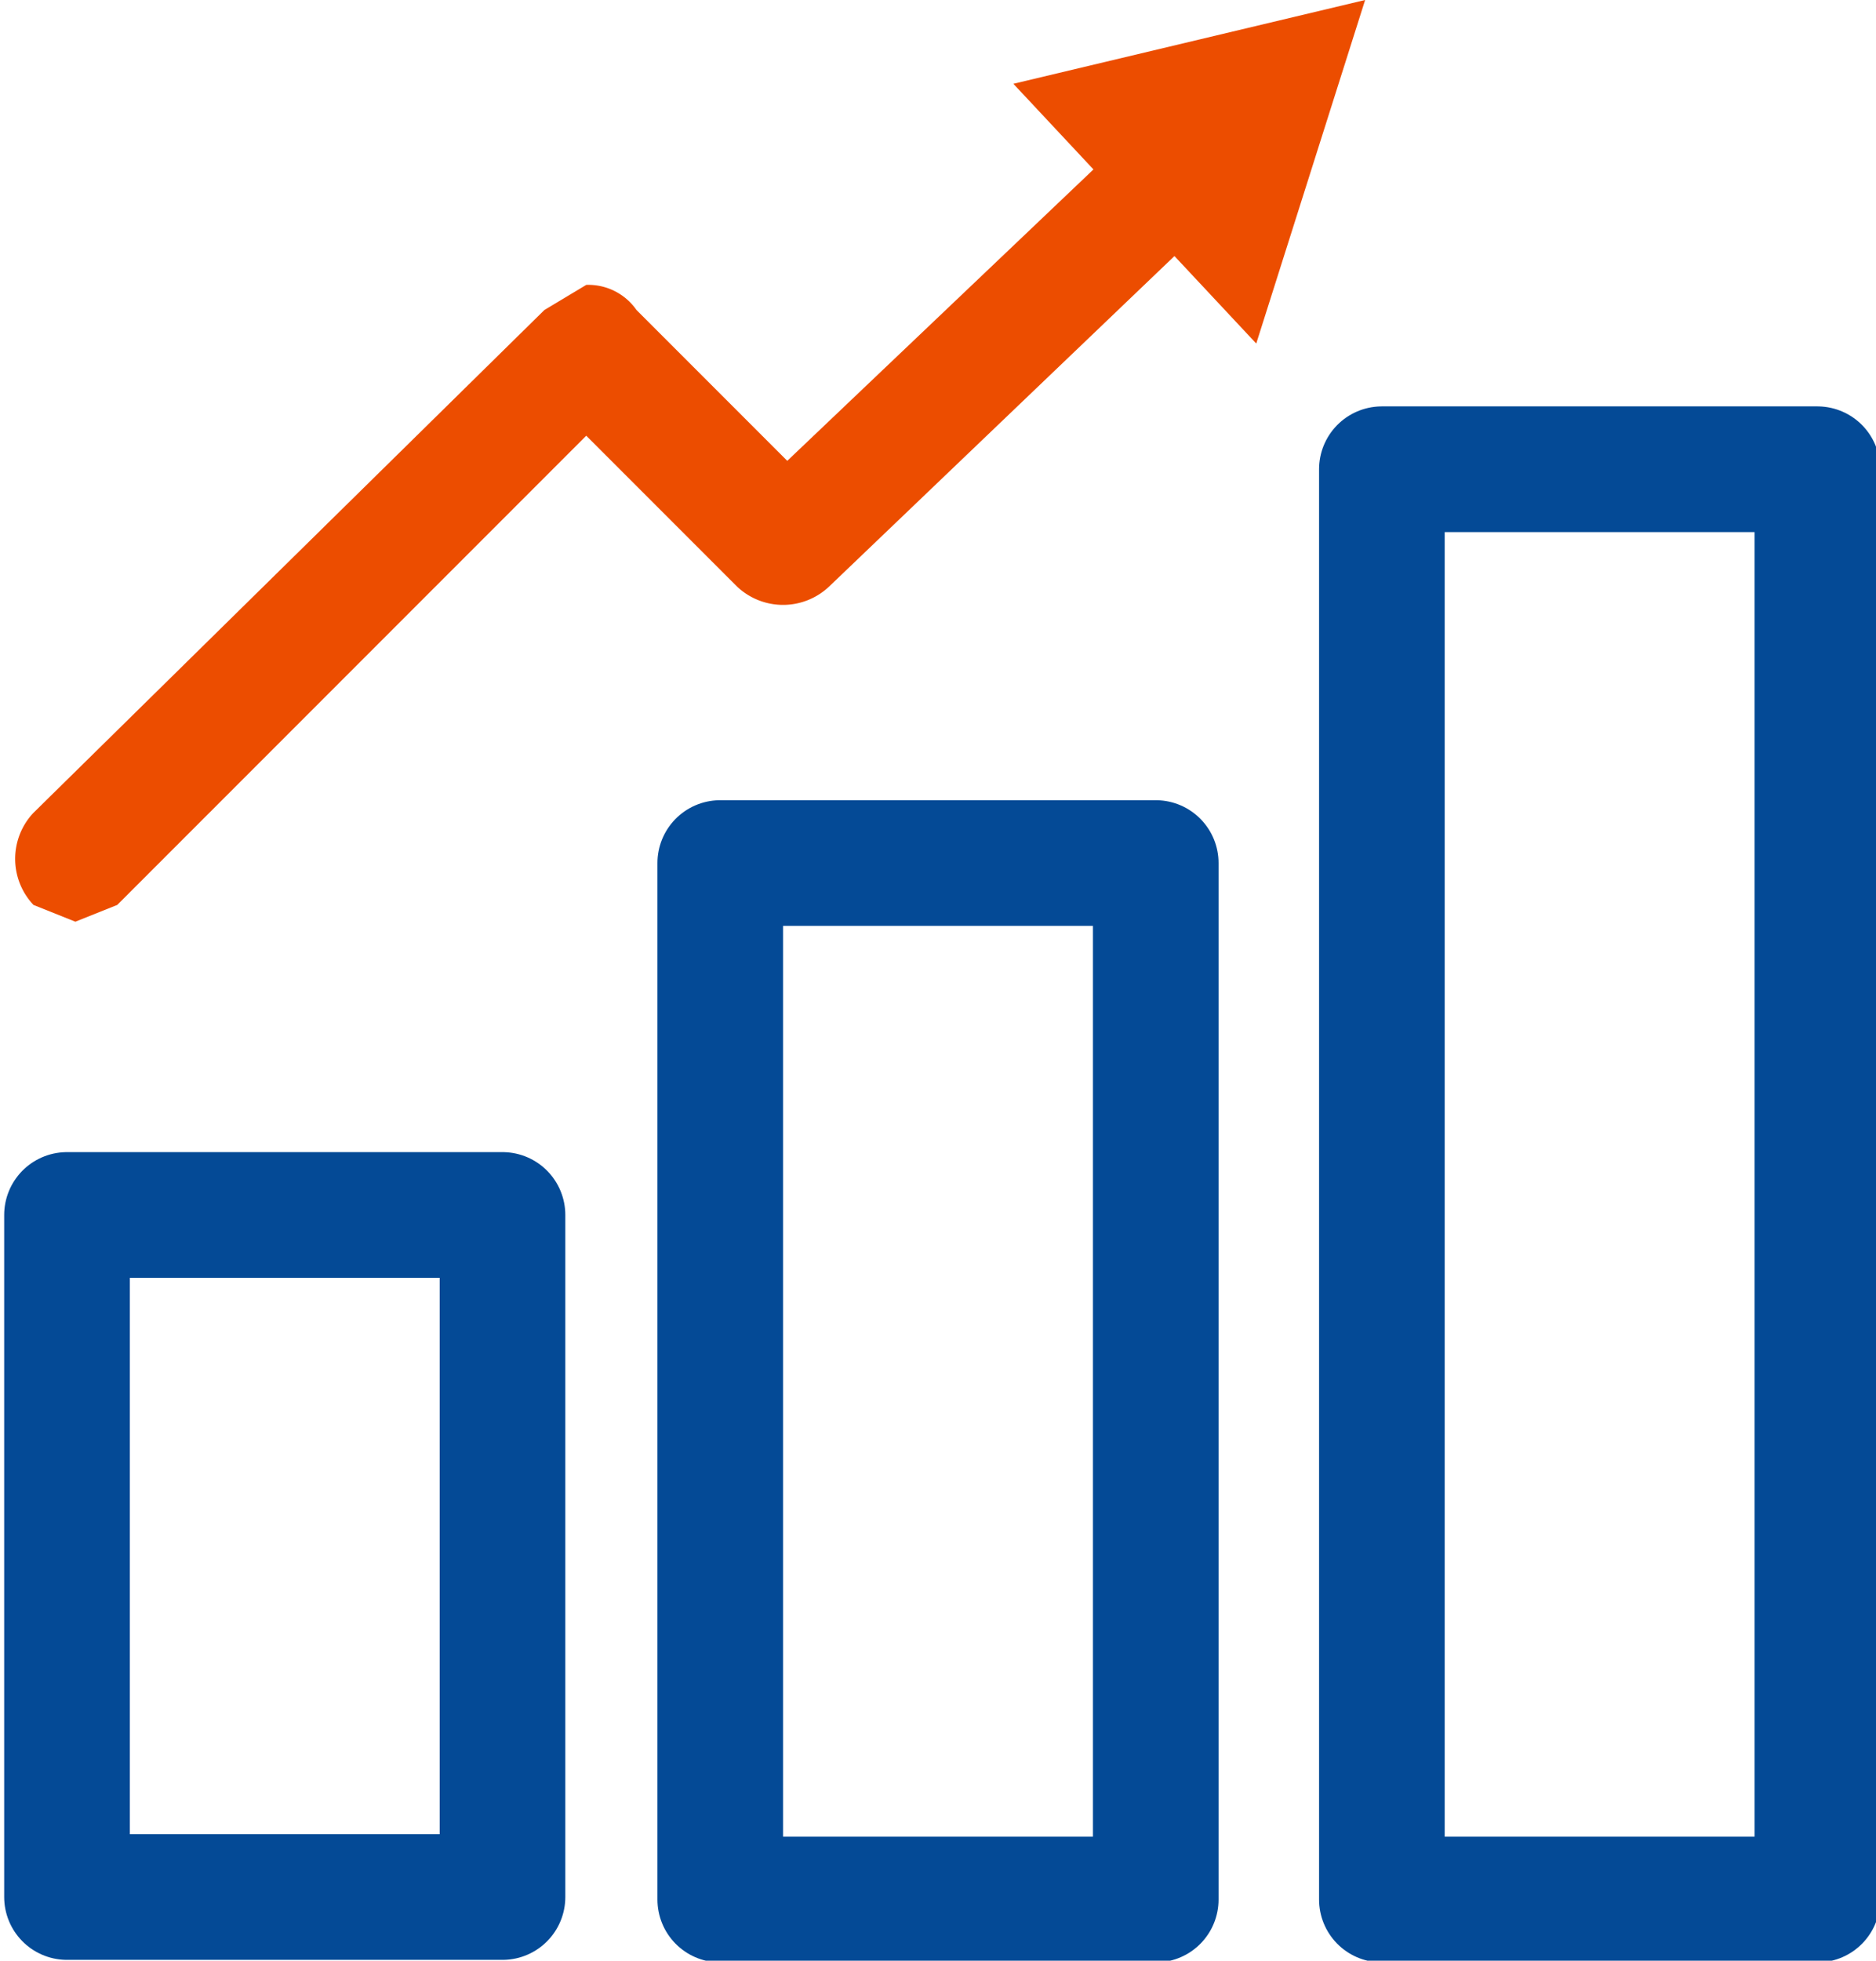
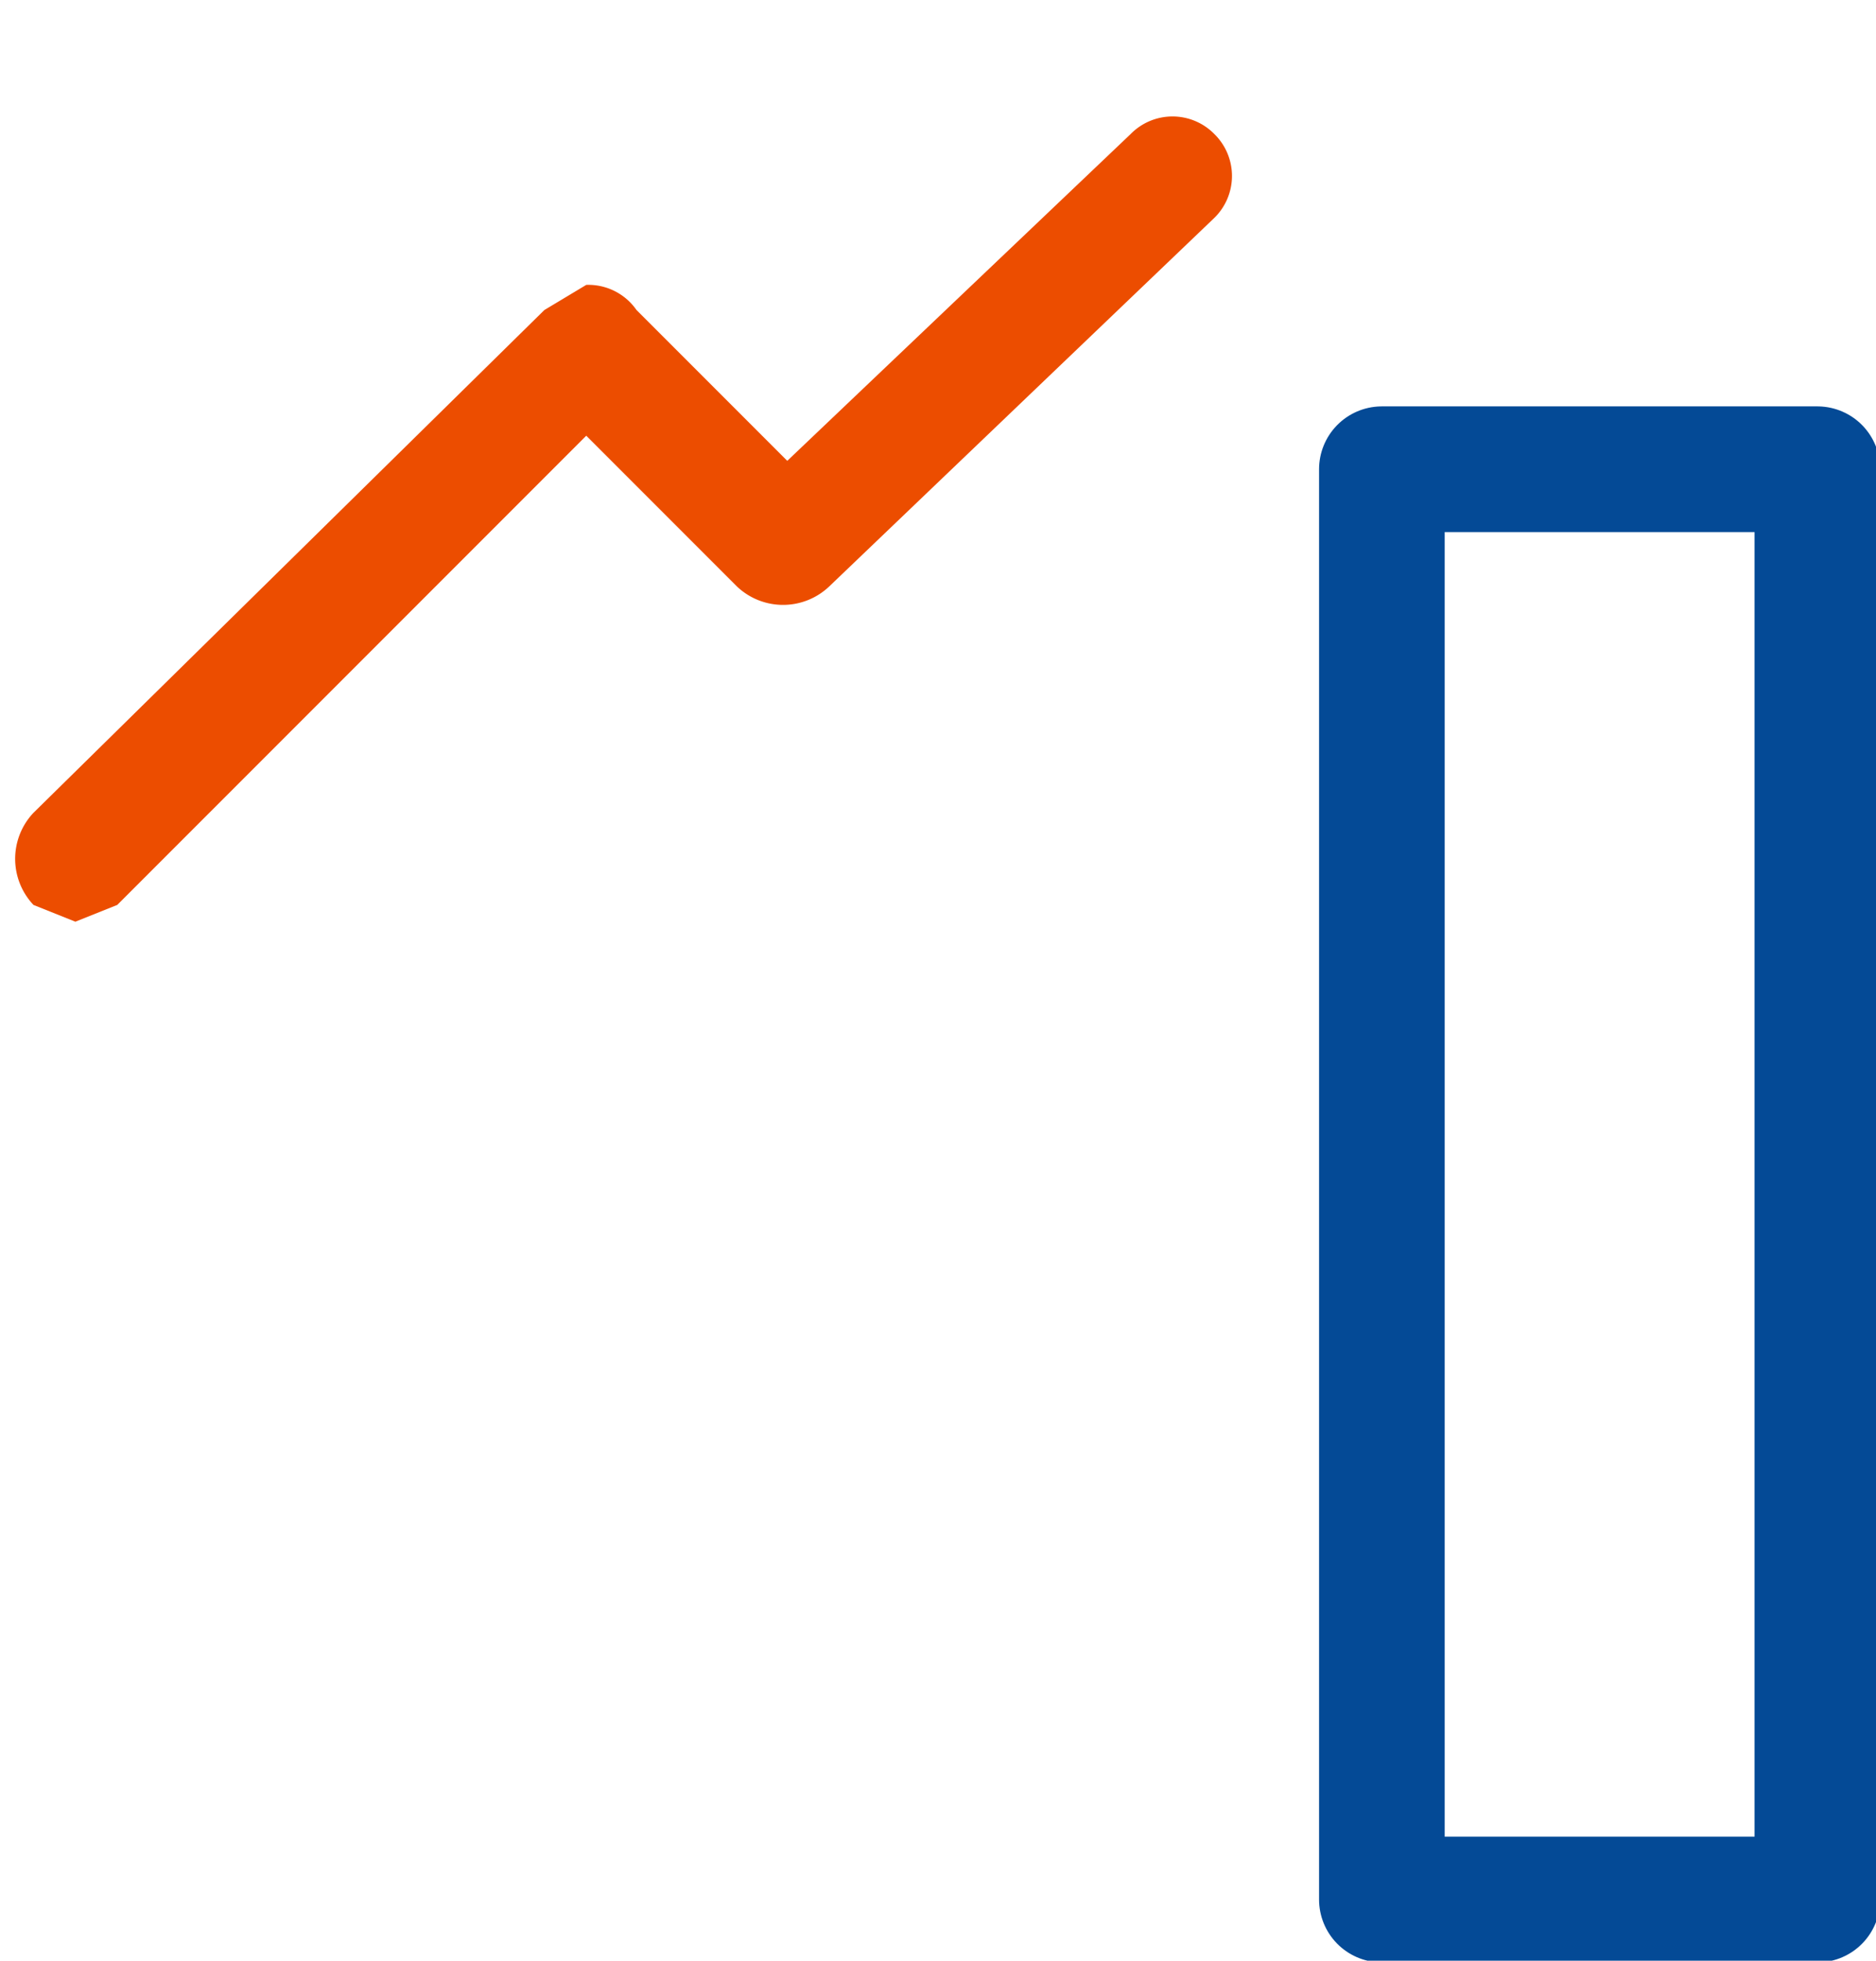
<svg xmlns="http://www.w3.org/2000/svg" viewBox="0 0 22.4 23.4">
  <defs>
    <clipPath id="a">
      <rect width="22.4" height="23.42" fill="none" />
    </clipPath>
  </defs>
  <title>icon_service0icon_service08</title>
  <g clip-path="url(#a)">
-     <rect x="0.8" y="14.5" width="5.2" height="8.14" stroke-width="1.5" stroke="#044a96" stroke-linecap="round" stroke-linejoin="round" fill="none" />
-     <rect x="8.6" y="10.3" width="5.2" height="12.37" stroke-width="1.5" stroke="#044a96" stroke-linecap="round" stroke-linejoin="round" fill="none" />
    <rect x="16.5" y="5.6" width="5.2" height="17.07" stroke-width="1.5" stroke="#044a96" stroke-linecap="round" stroke-linejoin="round" fill="none" />
    <path d="M.9,11l-.5-.2a.8.8,0,0,1,0-1.1l6.1-6L7,3.4a.7.7,0,0,1,.6.3L9.4,5.5l4.1-3.9a.7.7,0,0,1,1,0,.7.7,0,0,1,0,1L9.9,7A.8.8,0,0,1,8.8,7L7,5.2,1.4,10.8.9,11" fill="#ec4d00" />
-     <polygon points="15 4.1 16.3 0 12.1 1 15 4.1" fill="#ec4d00" />
  </g>
</svg>